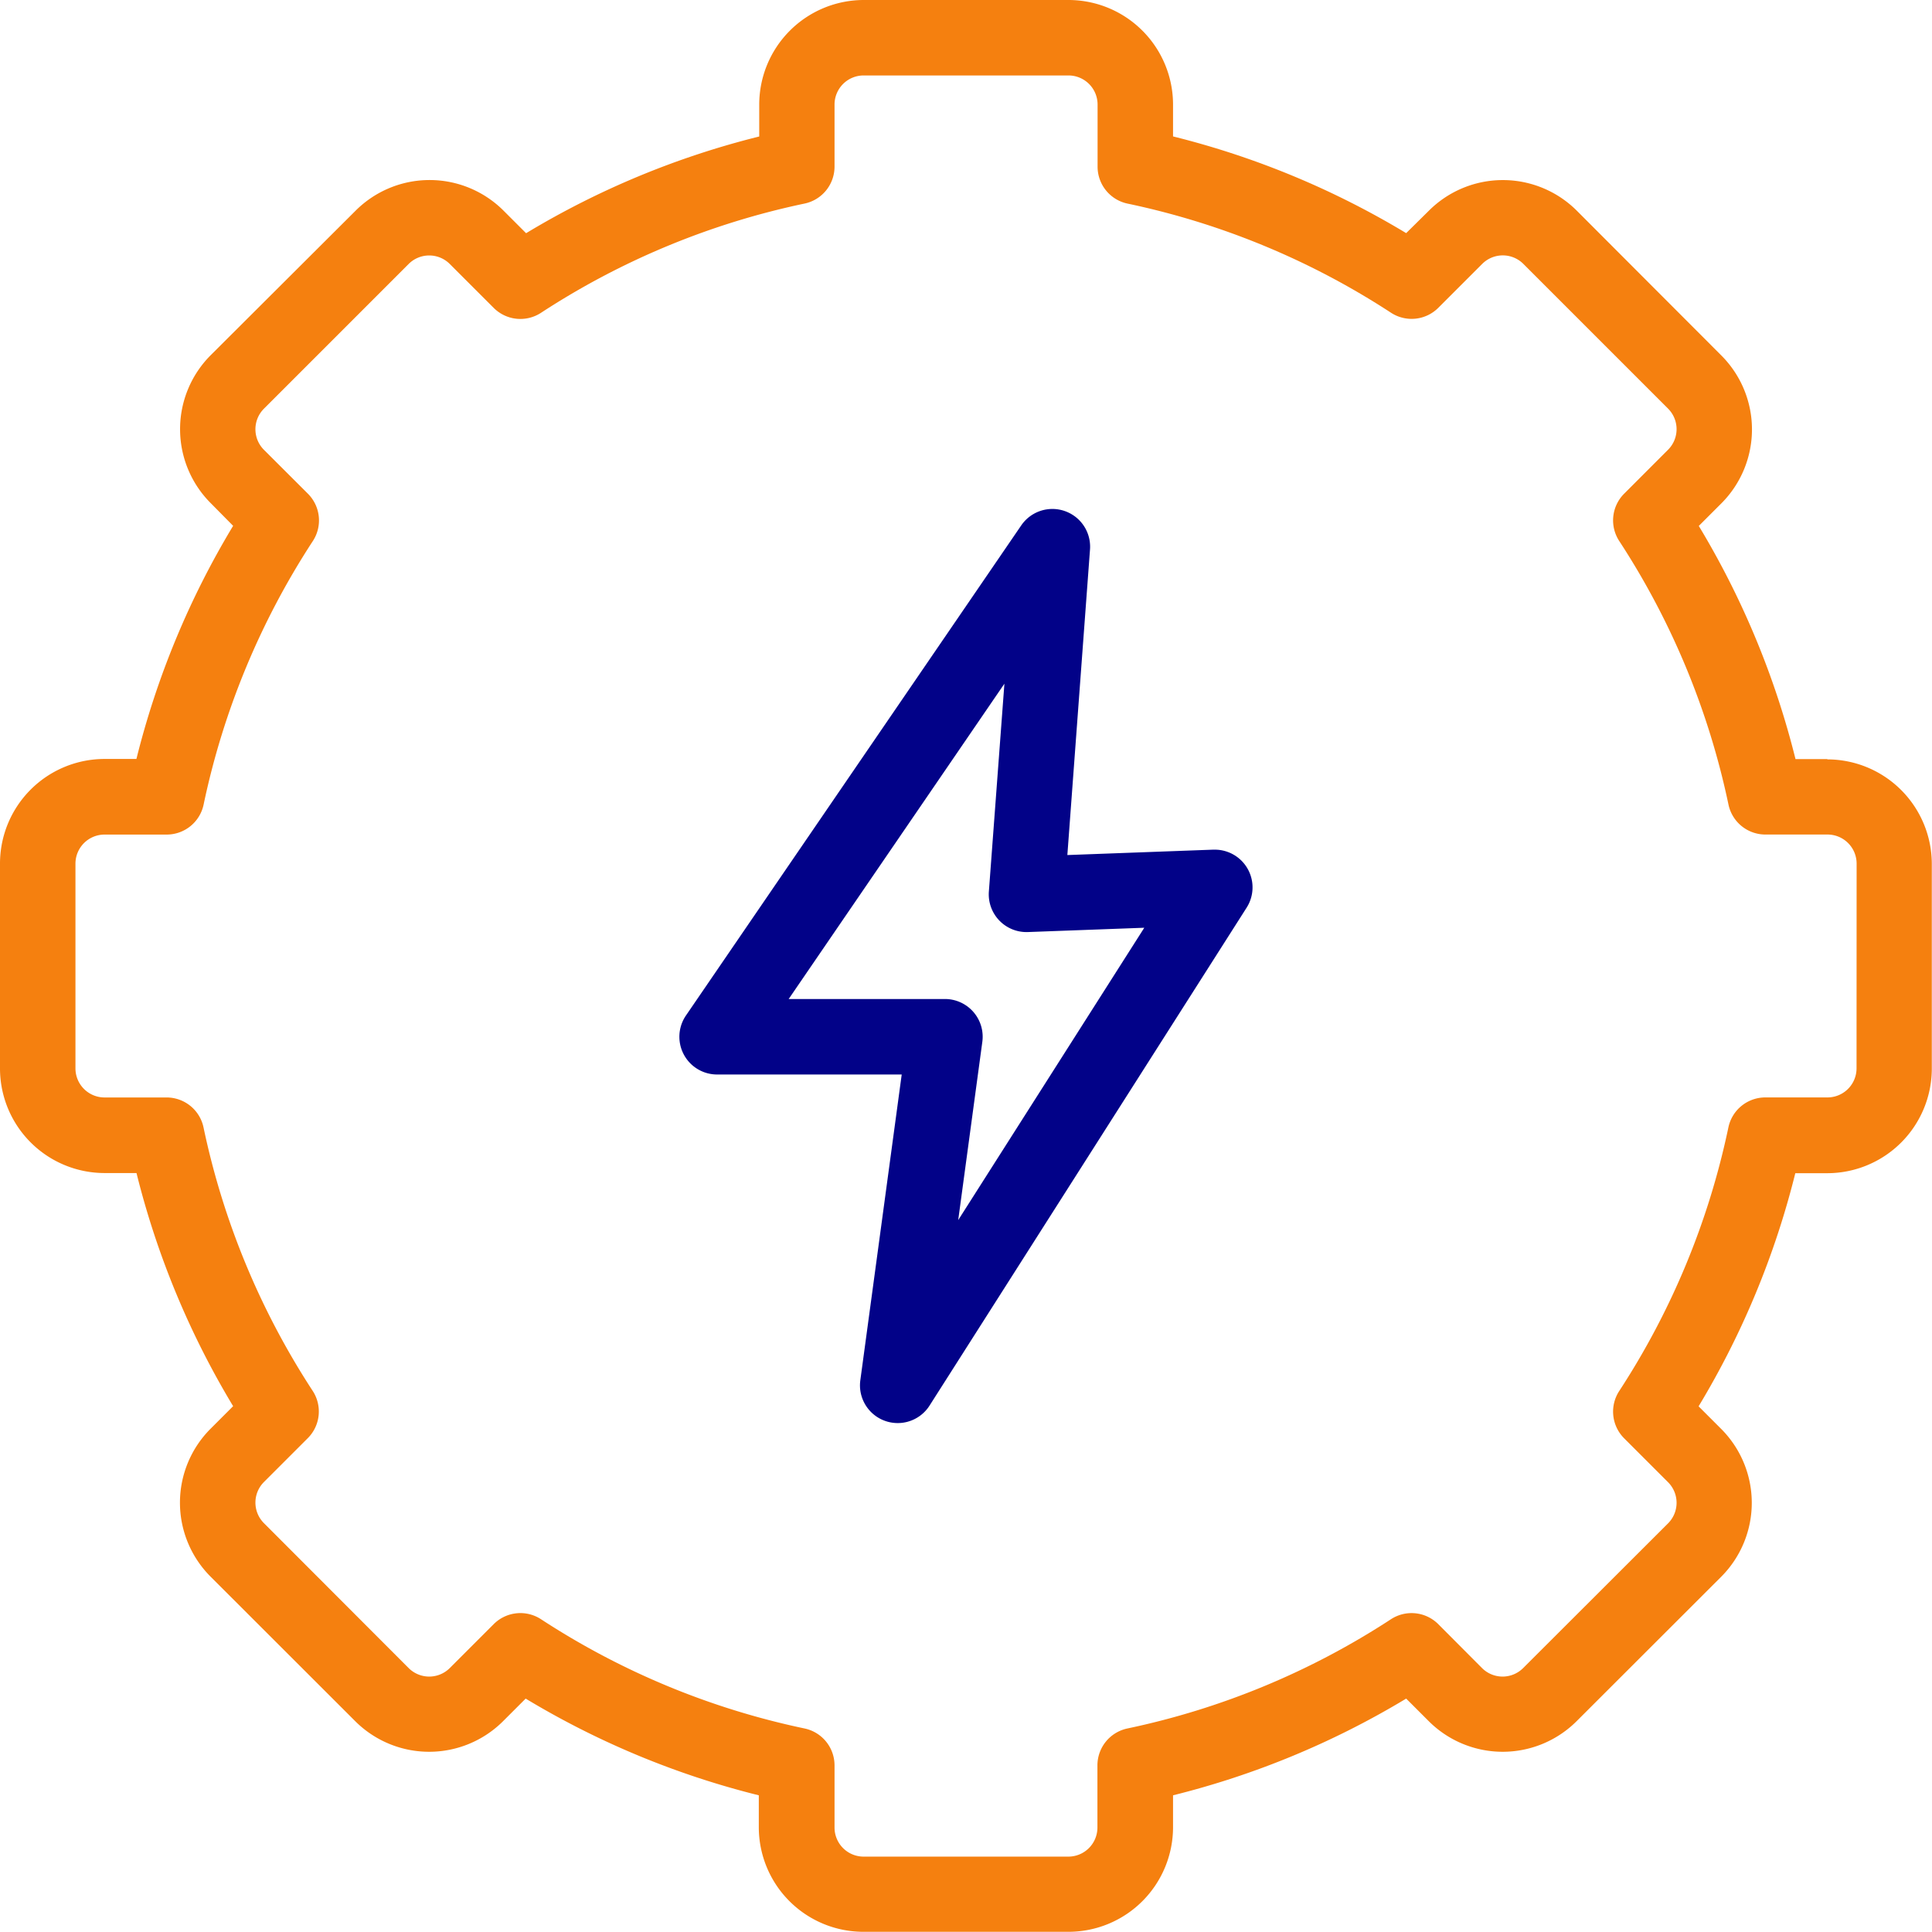
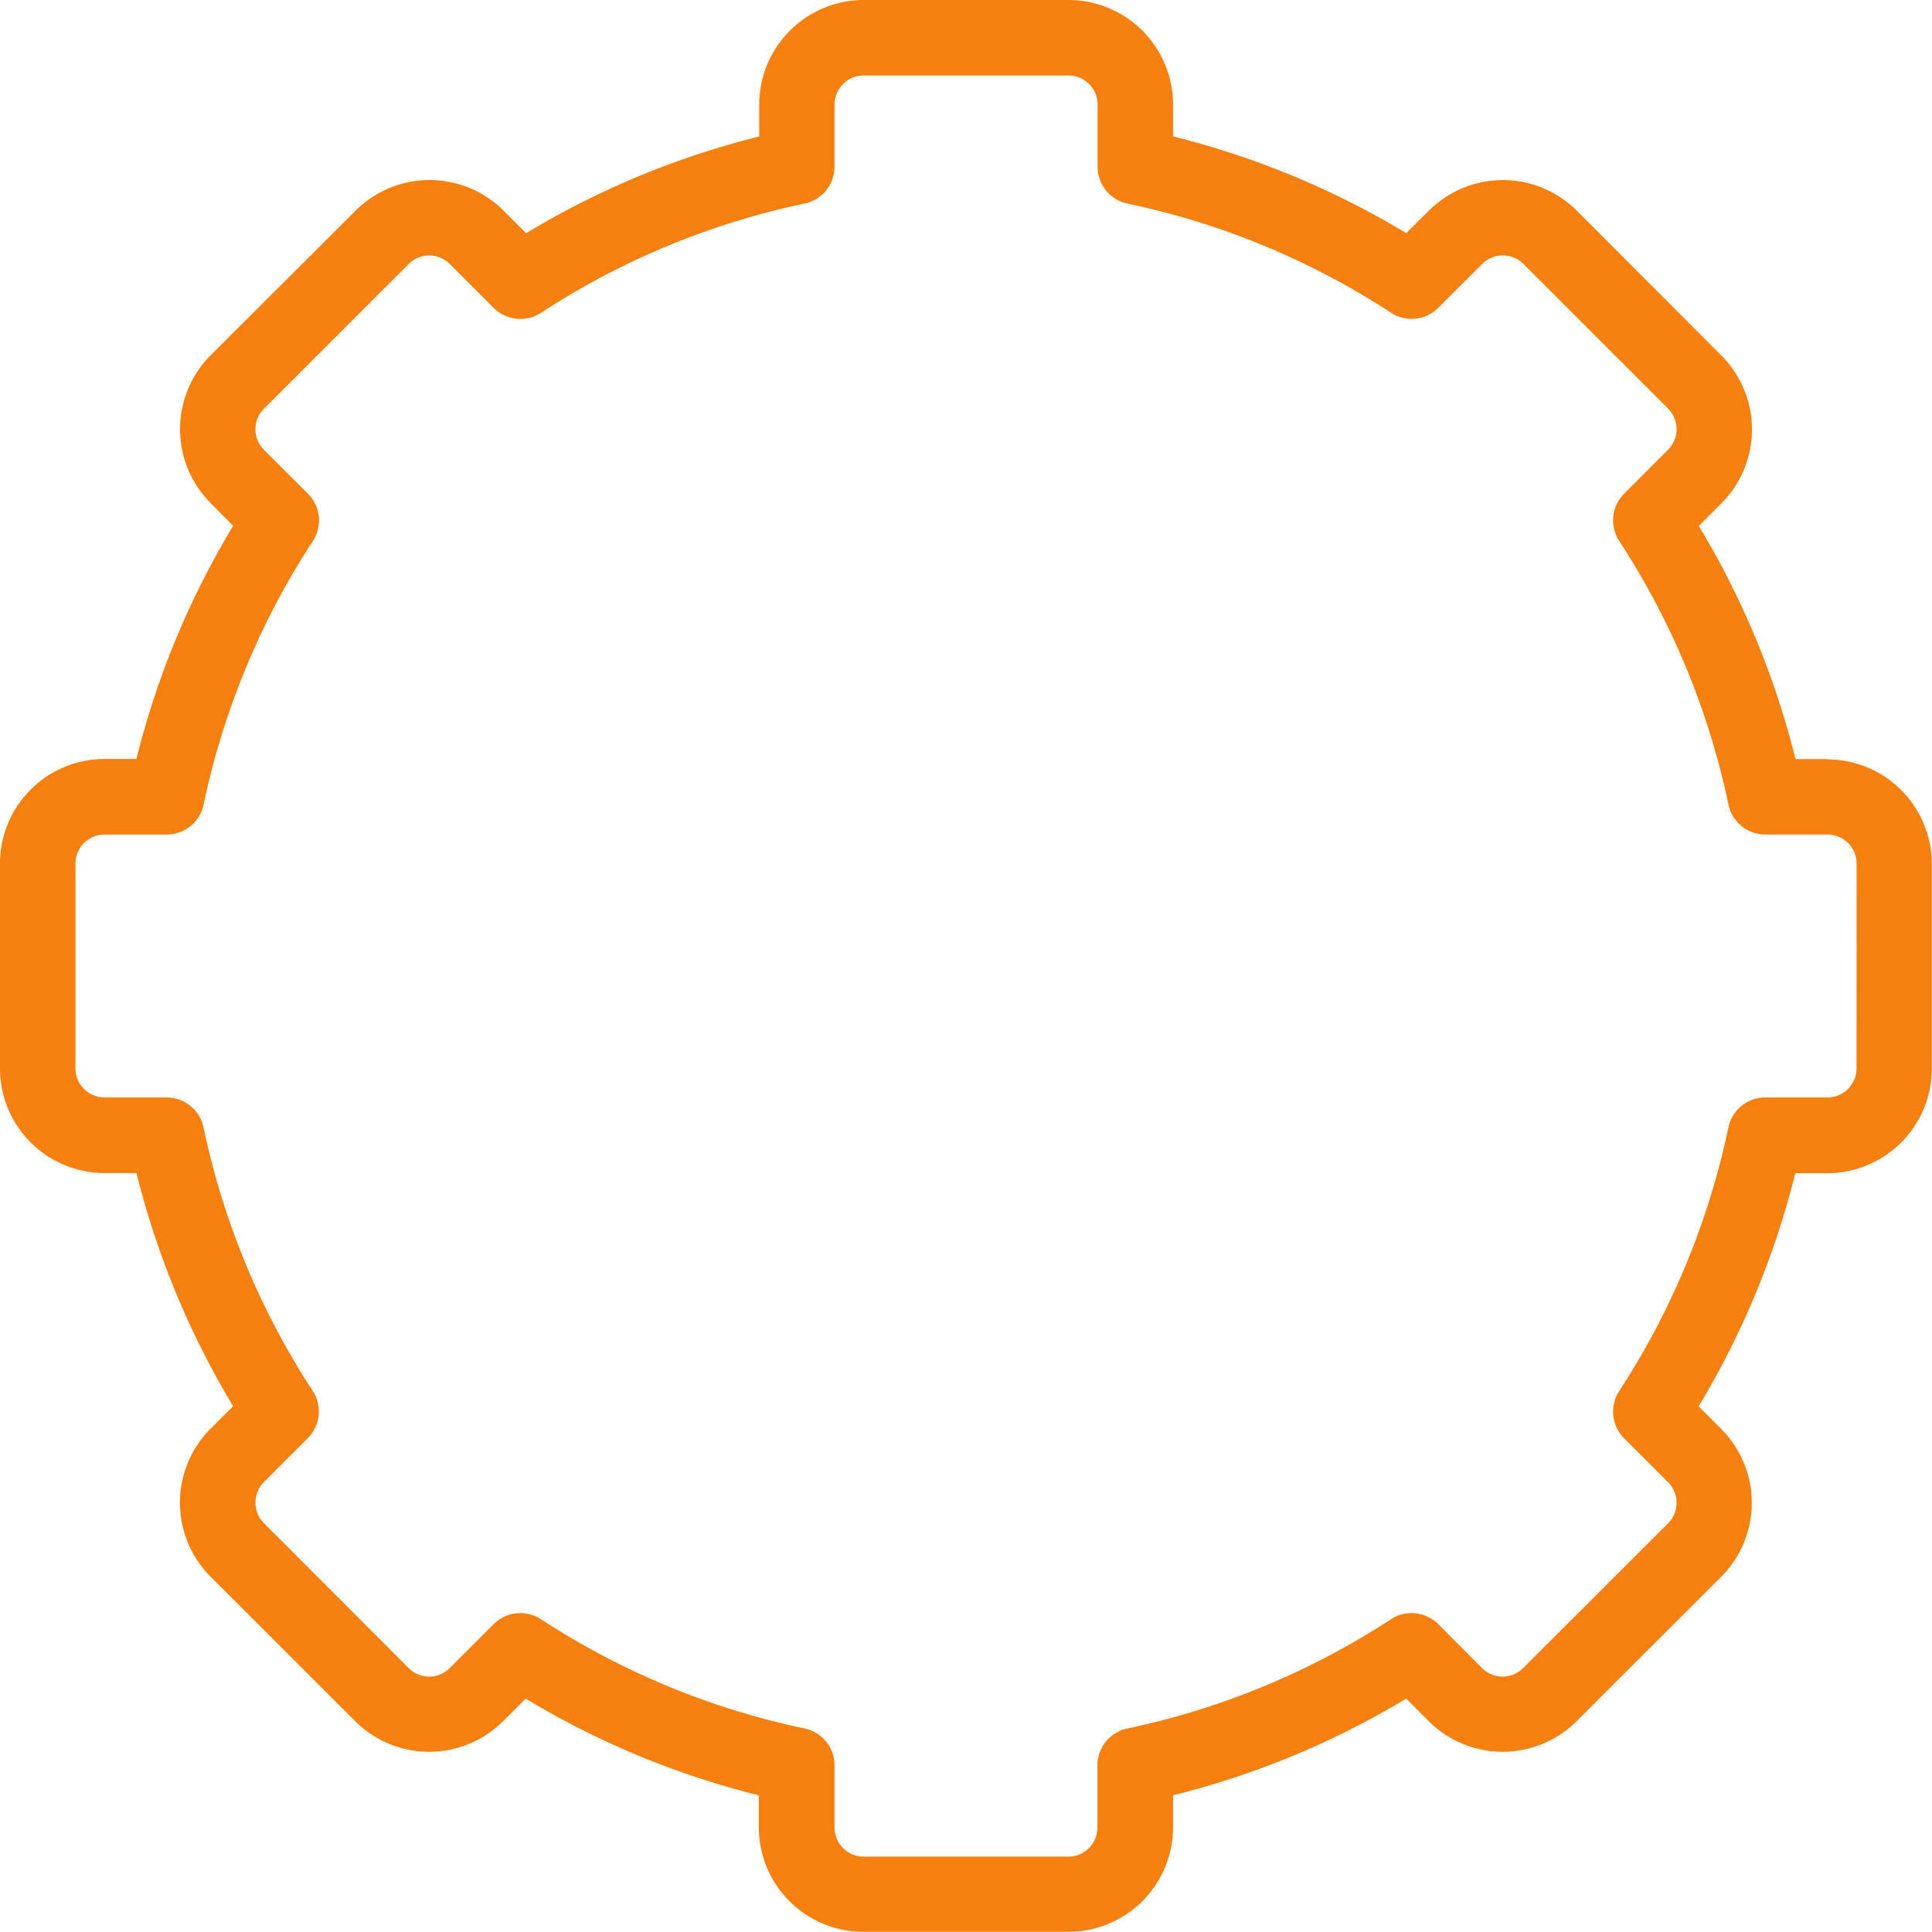
<svg xmlns="http://www.w3.org/2000/svg" width="49.723" height="49.723" viewBox="0 0 49.723 49.723">
  <defs>
    <style>.a{fill:#f5800f;}.b{fill:#020288;}</style>
  </defs>
  <g transform="translate(0)">
    <g transform="translate(0 0)">
      <path class="a" d="M47.033,19.536h-.823a21.772,21.772,0,0,0-2.489-6l.584-.584a2.693,2.693,0,0,0,0-3.8L40.578,5.419a2.693,2.693,0,0,0-3.8,0L36.19,6a21.776,21.776,0,0,0-6-2.489V2.69A2.693,2.693,0,0,0,27.5,0h-5.27a2.693,2.693,0,0,0-2.69,2.69v.823a21.774,21.774,0,0,0-6,2.489l-.584-.584a2.693,2.693,0,0,0-3.8,0L5.419,9.145a2.693,2.693,0,0,0,0,3.8L6,13.533a21.773,21.773,0,0,0-2.489,6H2.69A2.693,2.693,0,0,0,0,22.227V27.5a2.693,2.693,0,0,0,2.69,2.69h.823A21.772,21.772,0,0,0,6,36.19l-.584.584a2.693,2.693,0,0,0,0,3.8L9.145,44.3a2.693,2.693,0,0,0,3.8,0l.584-.584a21.776,21.776,0,0,0,6,2.489v.823a2.693,2.693,0,0,0,2.69,2.69H27.5a2.693,2.693,0,0,0,2.69-2.69v-.823a21.774,21.774,0,0,0,6-2.489l.584.584a2.693,2.693,0,0,0,3.8,0L44.3,40.578a2.693,2.693,0,0,0,0-3.8l-.584-.584a21.773,21.773,0,0,0,2.489-6h.823a2.693,2.693,0,0,0,2.69-2.69v-5.27a2.693,2.693,0,0,0-2.69-2.69Zm.748,7.96a.749.749,0,0,1-.748.748h-1.6a.971.971,0,0,0-.95.771A19.869,19.869,0,0,1,41.673,35.8a.971.971,0,0,0,.127,1.217l1.131,1.131a.749.749,0,0,1,0,1.057L39.2,42.931a.749.749,0,0,1-1.057,0L37.016,41.8a.972.972,0,0,0-1.217-.127,19.869,19.869,0,0,1-6.784,2.812.971.971,0,0,0-.771.95v1.6a.749.749,0,0,1-.748.748h-5.27a.749.749,0,0,1-.748-.748v-1.6a.971.971,0,0,0-.771-.95,19.869,19.869,0,0,1-6.784-2.812.971.971,0,0,0-1.217.127l-1.131,1.131a.749.749,0,0,1-1.057,0L6.792,39.2a.749.749,0,0,1,0-1.057l1.131-1.131A.971.971,0,0,0,8.05,35.8a19.869,19.869,0,0,1-2.812-6.784.971.971,0,0,0-.95-.771H2.69a.749.749,0,0,1-.748-.748v-5.27a.749.749,0,0,1,.748-.748h1.6a.971.971,0,0,0,.95-.771,19.869,19.869,0,0,1,2.812-6.784.971.971,0,0,0-.127-1.217L6.792,11.576a.749.749,0,0,1,0-1.057l3.726-3.726a.749.749,0,0,1,1.057,0l1.131,1.131a.971.971,0,0,0,1.217.127,19.869,19.869,0,0,1,6.784-2.812.971.971,0,0,0,.771-.95V2.69a.749.749,0,0,1,.748-.748H27.5a.749.749,0,0,1,.748.748v1.6a.971.971,0,0,0,.771.95A19.869,19.869,0,0,1,35.8,8.049a.971.971,0,0,0,1.217-.127l1.131-1.131a.749.749,0,0,1,1.057,0l3.726,3.726a.749.749,0,0,1,0,1.057L41.8,12.706a.971.971,0,0,0-.127,1.217,19.869,19.869,0,0,1,2.812,6.784.971.971,0,0,0,.95.771h1.6a.749.749,0,0,1,.748.748Z" transform="translate(0 0)" />
-       <path class="b" d="M193.794,143.654l-3.76.139.583-7.864a.971.971,0,0,0-1.77-.62l-8.628,12.612a.971.971,0,0,0,.8,1.52h4.752l-1.065,7.868a.971.971,0,0,0,1.782.652l8.16-12.814a.971.971,0,0,0-.855-1.492Zm-6.569,9.534.621-4.59a.971.971,0,0,0-.962-1.1h-4.022l5.552-8.115-.4,5.35a.971.971,0,0,0,1,1.042l3-.111Z" transform="translate(-162.564 -121.787)" />
    </g>
  </g>
</svg>